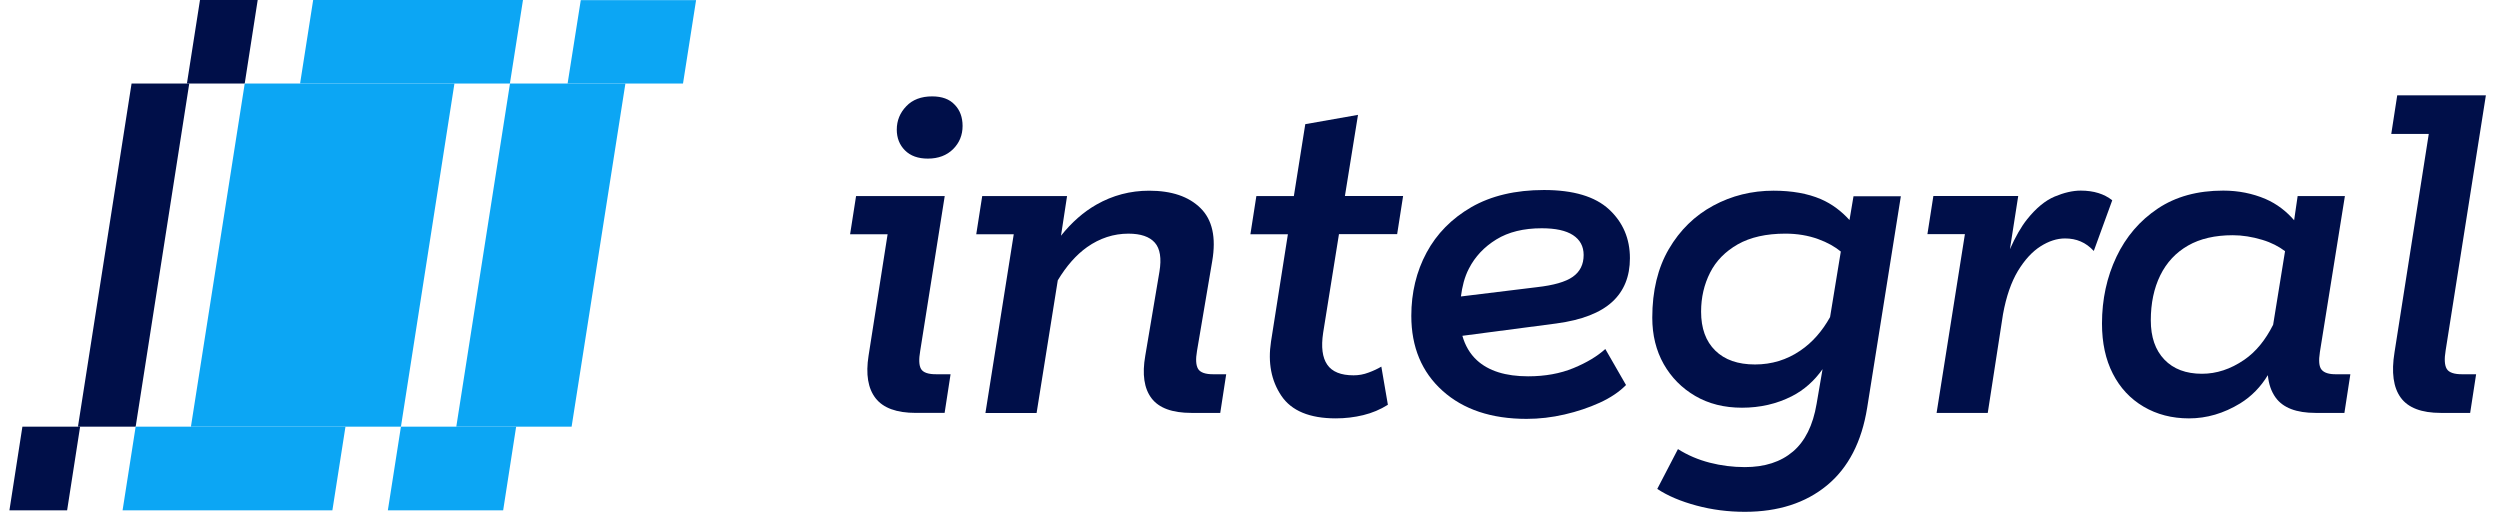
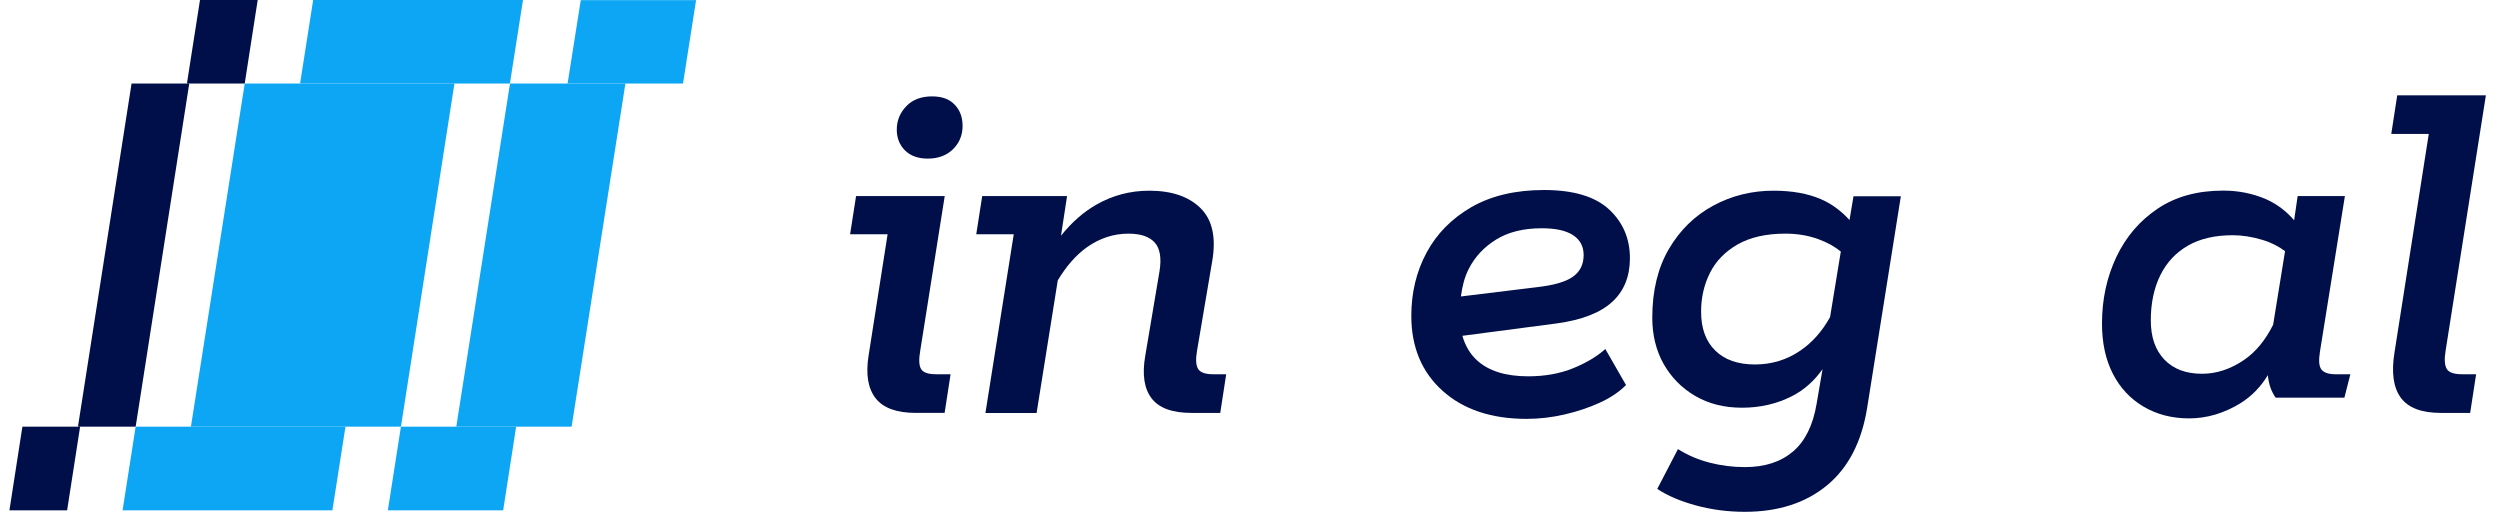
<svg xmlns="http://www.w3.org/2000/svg" width="215" height="44" viewBox="0 0 215 44" fill="none">
  <g clip-path="url(#clip0_965_641)">
    <path d="M79.205 31.723C79.029 31.411 79.012 30.898 79.138 30.174L81.246 16.862H73.622L73.109 20.144H76.334L74.696 30.595C74.444 32.185 74.646 33.405 75.301 34.247C75.956 35.088 77.106 35.509 78.76 35.509H81.237L81.749 32.185H80.54C79.827 32.194 79.382 32.034 79.205 31.723Z" fill="#000F49" />
    <path d="M80.163 8.289C79.231 8.289 78.483 8.566 77.946 9.13C77.4 9.694 77.123 10.367 77.123 11.149C77.123 11.865 77.358 12.462 77.828 12.933C78.299 13.405 78.954 13.64 79.793 13.64C80.7 13.64 81.422 13.363 81.968 12.824C82.514 12.277 82.782 11.612 82.782 10.83C82.782 10.081 82.556 9.467 82.102 9.004C81.657 8.524 81.011 8.289 80.163 8.289Z" fill="#000F49" />
    <path d="M103.035 31.723C102.85 31.412 102.817 30.899 102.943 30.175L104.253 22.442C104.597 20.414 104.261 18.899 103.245 17.898C102.229 16.897 100.76 16.4 98.828 16.4C97.208 16.4 95.697 16.796 94.294 17.595C93.169 18.235 92.153 19.135 91.246 20.271L91.767 16.863H84.47L83.958 20.145H87.182L84.747 35.518H89.147L90.969 24.108C91.708 22.88 92.548 21.92 93.497 21.247C94.588 20.482 95.772 20.094 97.048 20.094C98.106 20.094 98.862 20.355 99.315 20.869C99.769 21.382 99.903 22.223 99.71 23.376L98.493 30.596C98.215 32.186 98.392 33.406 99.03 34.248C99.668 35.089 100.81 35.51 102.464 35.51H104.941L105.453 32.186H104.379C103.673 32.195 103.22 32.035 103.035 31.723Z" fill="#000F49" />
-     <path d="M116.788 9.878L112.254 10.678L111.272 16.863H108.047L107.535 20.144H110.759L109.307 29.375C109.03 31.184 109.324 32.741 110.197 34.037C111.07 35.333 112.632 35.98 114.874 35.98C115.688 35.98 116.469 35.888 117.233 35.703C117.997 35.518 118.703 35.223 119.358 34.811L118.795 31.529C118.484 31.714 118.115 31.891 117.695 32.042C117.275 32.202 116.847 32.278 116.41 32.278C115.319 32.278 114.563 31.975 114.143 31.361C113.723 30.755 113.606 29.838 113.791 28.618L115.151 20.136H120.155L120.667 16.854H115.663L116.788 9.878Z" fill="#000F49" />
    <path d="M138.653 25.959C139.669 25.025 140.173 23.771 140.173 22.206C140.173 20.523 139.577 19.118 138.376 18.007C137.175 16.897 135.311 16.341 132.784 16.341C130.324 16.341 128.241 16.838 126.537 17.814C124.841 18.798 123.556 20.103 122.683 21.727C121.81 23.351 121.373 25.168 121.373 27.163C121.373 29.847 122.271 32.001 124.06 33.608C125.848 35.215 128.258 36.023 131.281 36.023C132.373 36.023 133.464 35.897 134.556 35.644C135.647 35.392 136.646 35.055 137.57 34.635C138.494 34.214 139.249 33.709 139.837 33.112L138.057 30.015C137.369 30.638 136.462 31.185 135.32 31.656C134.178 32.127 132.876 32.363 131.415 32.363C129.484 32.363 128.015 31.9 127.016 30.983C126.403 30.419 126 29.704 125.764 28.879L133.842 27.819C136.042 27.524 137.637 26.893 138.653 25.959ZM125.639 25.496C125.748 24.655 125.941 23.839 126.327 23.098C126.856 22.063 127.645 21.23 128.686 20.591C129.728 19.951 131.029 19.631 132.591 19.631C133.775 19.631 134.673 19.825 135.278 20.22C135.882 20.616 136.193 21.18 136.193 21.929C136.193 22.745 135.882 23.367 135.261 23.805C134.64 24.243 133.607 24.537 132.171 24.697L125.639 25.496Z" fill="#000F49" />
    <path d="M159.057 18.924C158.368 18.166 157.562 17.544 156.588 17.123C155.463 16.643 154.111 16.399 152.524 16.399C150.652 16.399 148.922 16.829 147.335 17.687C145.748 18.545 144.472 19.791 143.523 21.415C142.574 23.038 142.096 25.008 142.096 27.322C142.096 28.819 142.423 30.149 143.078 31.31C143.733 32.463 144.64 33.38 145.79 34.053C146.941 34.726 148.284 35.063 149.812 35.063C151.374 35.063 152.793 34.735 154.094 34.078C155.152 33.54 156.026 32.757 156.739 31.748L156.227 34.735C155.917 36.578 155.236 37.949 154.195 38.833C153.146 39.725 151.769 40.171 150.056 40.171C149.031 40.171 148.024 40.044 147.041 39.792C146.059 39.54 145.144 39.153 144.304 38.622L142.524 42.047C143.431 42.645 144.548 43.116 145.891 43.478C147.234 43.84 148.62 44.016 150.056 44.016C152.927 44.016 155.278 43.259 157.117 41.744C158.956 40.23 160.106 38 160.577 35.063L163.473 16.879H159.401L159.057 18.924ZM154.833 30.149C153.666 30.948 152.365 31.344 150.929 31.344C149.46 31.344 148.326 30.948 147.512 30.149C146.697 29.349 146.294 28.239 146.294 26.8C146.294 25.58 146.554 24.461 147.066 23.451C147.579 22.433 148.376 21.625 149.451 21.011C150.526 20.405 151.886 20.093 153.54 20.093C154.573 20.093 155.513 20.253 156.37 20.565C157.159 20.851 157.797 21.213 158.31 21.633L157.386 27.271C156.714 28.474 155.866 29.451 154.833 30.149Z" fill="#000F49" />
-     <path d="M178.94 16.392C178.252 16.392 177.505 16.568 176.699 16.905C175.884 17.25 175.103 17.898 174.339 18.849C173.819 19.497 173.323 20.372 172.853 21.432L173.567 16.854H166.27L165.758 20.136H168.982L166.547 35.51H170.947L172.257 27.028C172.534 25.496 172.97 24.251 173.541 23.3C174.121 22.349 174.767 21.642 175.481 21.188C176.195 20.733 176.9 20.506 177.589 20.506C178.084 20.506 178.537 20.59 178.94 20.767C179.344 20.936 179.721 21.213 180.066 21.583L181.653 17.225C180.964 16.678 180.066 16.392 178.94 16.392Z" fill="#000F49" />
-     <path d="M199.654 31.79C199.436 31.529 199.394 31.016 199.512 30.267L201.661 16.863H197.597L197.295 18.941C196.623 18.167 195.826 17.544 194.843 17.115C193.718 16.636 192.509 16.392 191.199 16.392C188.982 16.392 187.11 16.905 185.565 17.94C184.02 18.975 182.836 20.355 182.013 22.088C181.19 23.822 180.771 25.74 180.771 27.827C180.771 29.485 181.081 30.924 181.703 32.135C182.324 33.355 183.206 34.298 184.347 34.971C185.489 35.644 186.791 35.981 188.252 35.981C189.78 35.981 191.241 35.552 192.652 34.693C193.634 34.087 194.423 33.271 195.036 32.262C195.104 33.002 195.313 33.65 195.708 34.197C196.346 35.072 197.488 35.51 199.142 35.51H201.619L202.131 32.186H200.914C200.293 32.194 199.873 32.06 199.654 31.79ZM192.996 30.949C191.829 31.748 190.62 32.144 189.369 32.144C188 32.144 186.917 31.74 186.136 30.924C185.355 30.107 184.969 28.988 184.969 27.549C184.969 26.085 185.238 24.789 185.783 23.679C186.329 22.568 187.127 21.718 188.168 21.121C189.209 20.523 190.502 20.229 192.022 20.229C192.836 20.229 193.676 20.363 194.549 20.624C195.339 20.86 195.977 21.196 196.514 21.6L195.49 27.928C194.826 29.249 194.004 30.259 192.996 30.949Z" fill="#000F49" />
+     <path d="M199.654 31.79C199.436 31.529 199.394 31.016 199.512 30.267L201.661 16.863H197.597L197.295 18.941C196.623 18.167 195.826 17.544 194.843 17.115C193.718 16.636 192.509 16.392 191.199 16.392C188.982 16.392 187.11 16.905 185.565 17.94C184.02 18.975 182.836 20.355 182.013 22.088C181.19 23.822 180.771 25.74 180.771 27.827C180.771 29.485 181.081 30.924 181.703 32.135C182.324 33.355 183.206 34.298 184.347 34.971C185.489 35.644 186.791 35.981 188.252 35.981C189.78 35.981 191.241 35.552 192.652 34.693C193.634 34.087 194.423 33.271 195.036 32.262C195.104 33.002 195.313 33.65 195.708 34.197H201.619L202.131 32.186H200.914C200.293 32.194 199.873 32.06 199.654 31.79ZM192.996 30.949C191.829 31.748 190.62 32.144 189.369 32.144C188 32.144 186.917 31.74 186.136 30.924C185.355 30.107 184.969 28.988 184.969 27.549C184.969 26.085 185.238 24.789 185.783 23.679C186.329 22.568 187.127 21.718 188.168 21.121C189.209 20.523 190.502 20.229 192.022 20.229C192.836 20.229 193.676 20.363 194.549 20.624C195.339 20.86 195.977 21.196 196.514 21.6L195.49 27.928C194.826 29.249 194.004 30.259 192.996 30.949Z" fill="#000F49" />
    <path d="M210.419 31.723C210.234 31.412 210.2 30.882 210.326 30.133L213.786 8.196H206.162L205.649 11.52H208.874L205.927 30.309C205.649 32.026 205.826 33.322 206.464 34.197C207.102 35.072 208.252 35.51 209.906 35.51H212.434L212.946 32.186H211.779C211.057 32.194 210.603 32.034 210.419 31.723Z" fill="#000F49" />
    <path d="M17.199 0H22.162L21.045 7.186H16.074L17.199 0Z" fill="#000F49" />
    <path d="M16.419 36.696L21.046 7.186H39.081L34.48 36.696H16.419Z" fill="#0CA6F4" />
    <path d="M26.932 0H44.976L43.851 7.186H25.807L26.932 0Z" fill="#0CA6F4" />
    <path d="M59.863 0.009L58.738 7.186H48.813L49.947 0.009H59.863Z" fill="#0CA6F4" />
    <path d="M39.241 36.696L43.859 7.186H53.784L49.158 36.696H39.241Z" fill="#0CA6F4" />
    <path d="M6.889 36.696L5.772 43.89H0.81L1.926 36.696H6.889Z" fill="#000F49" />
    <path d="M6.704 36.696L11.314 7.186H16.276L11.666 36.696H6.704Z" fill="#000F49" />
    <path d="M11.666 36.696H29.71L28.585 43.89H10.541L11.666 36.696Z" fill="#0CA6F4" />
    <path d="M44.388 36.696L43.271 43.89H33.355L34.48 36.696H44.388Z" fill="#0CA6F4" />
  </g>
  <defs>
    <clipPath id="clip0_965_641">
      <rect width="213.265" height="44" fill="white" transform="translate(0.81)" />
    </clipPath>
  </defs>
</svg>